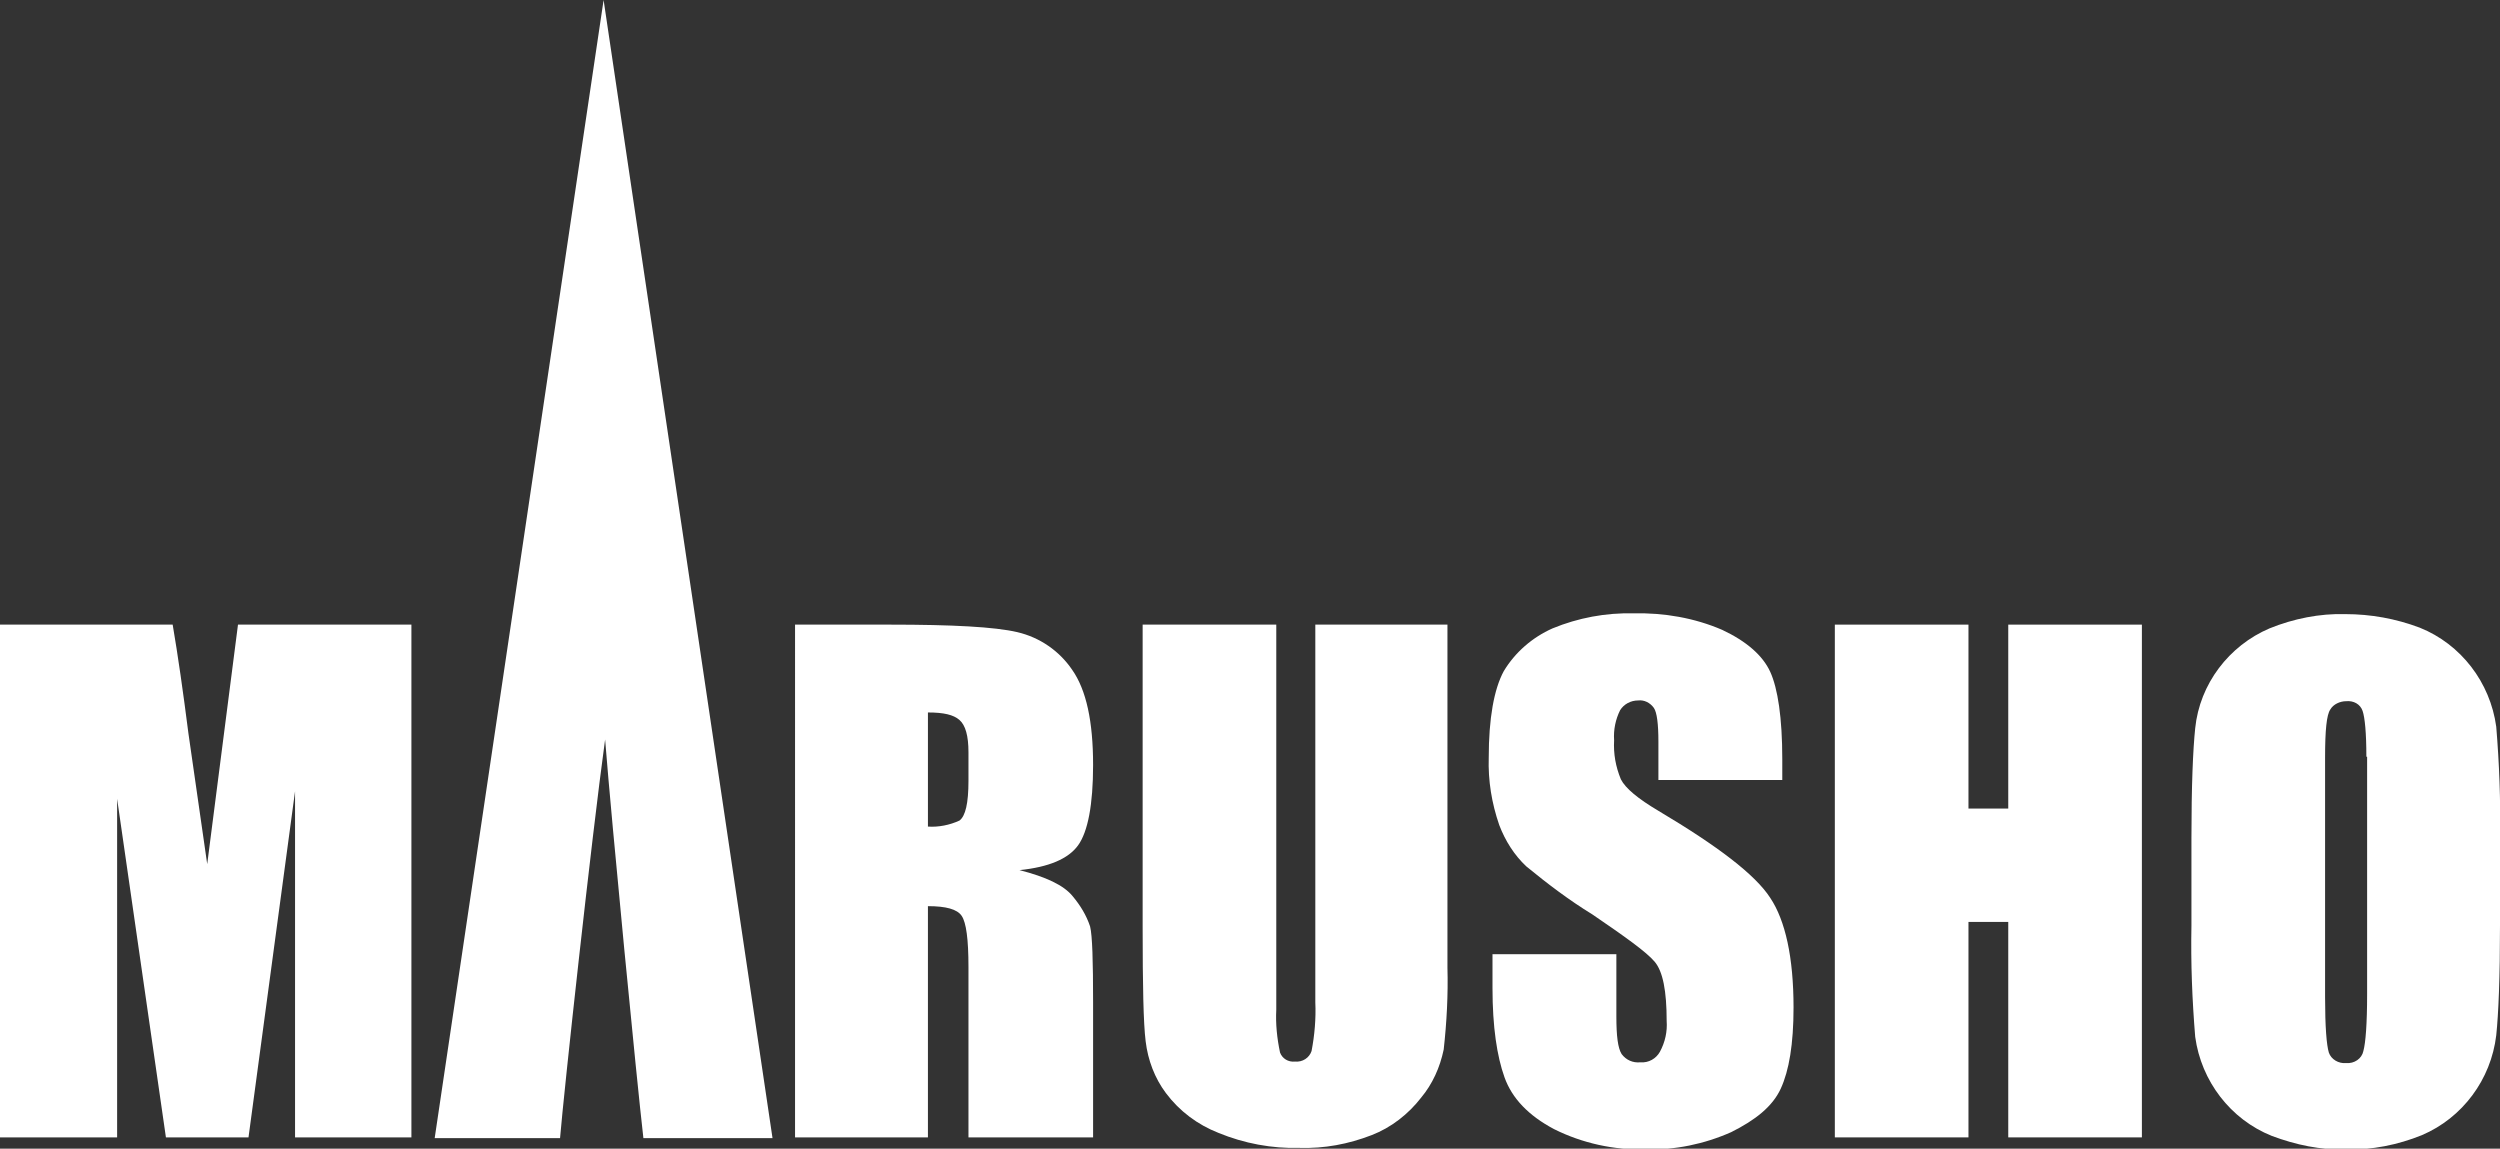
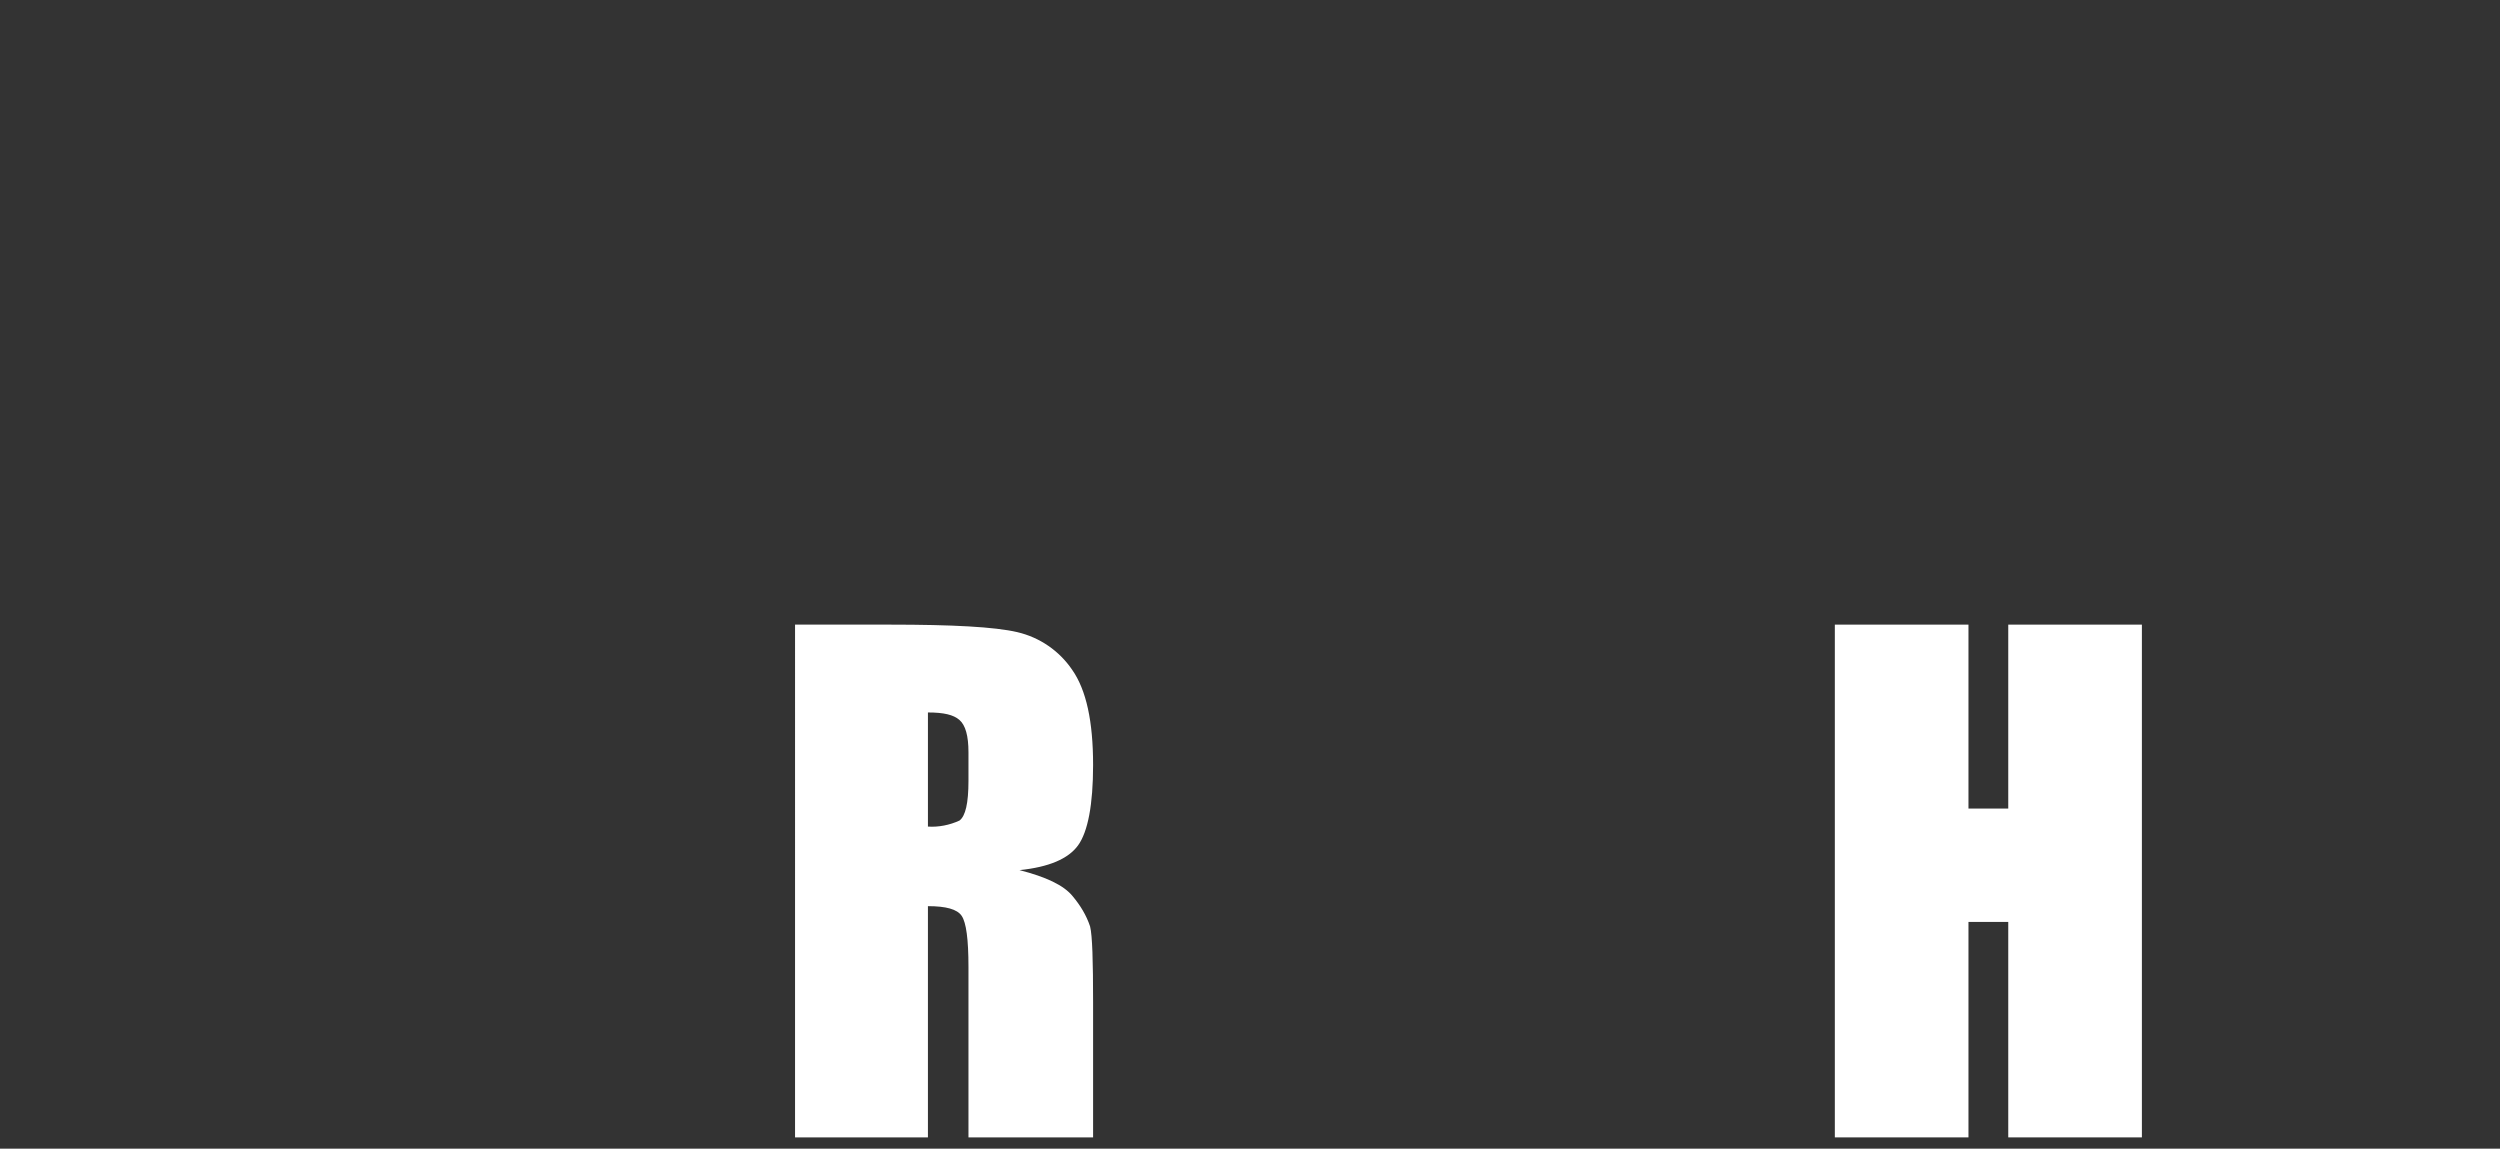
<svg xmlns="http://www.w3.org/2000/svg" version="1.1" id="レイヤー_1" x="0px" y="0px" viewBox="0 0 333 153" style="enable-background:new 0 0 333 153;" xml:space="preserve">
  <rect x="0" y="0" width="333" height="153" fill="#333333" stroke="none" />
  <style type="text/css">
	.st0{fill:#FFFFFF;}
</style>
  <g id="レイヤー_2_00000150810228939536765630000006428856476295668887_">
    <g id="具">
-       <path class="st0" d="M54.8,83.2v68.3H39.3v-46.1l-6.2,46.1h-11l-6.5-45.1v45.1H0V83.2h23c0.7,4.1,1.4,9,2.1,14.5l2.5,17.4    l4.1-31.9H54.8z" />
-       <path class="st0" d="M80.4,0l22.5,151.6H57.9L80.4,0z M85.7,151.6c-0.9-7.8-4.2-41.7-5.1-53.1c-1.8,13.1-5.5,47-6,53.1H85.7z" />
      <path class="st0" d="M105.9,83.2h12.6c8.4,0,14,0.3,17,1c3,0.7,5.6,2.5,7.3,5c1.9,2.7,2.8,6.9,2.8,12.7c0,5.3-0.7,8.9-2,10.7    s-3.9,2.9-7.8,3.3c3.5,0.9,5.9,2,7.1,3.5c1,1.2,1.8,2.5,2.3,4c0.3,1.2,0.4,4.6,0.4,10.1v18H129v-22.7c0-3.7-0.3-5.9-0.9-6.8    s-2.1-1.3-4.5-1.3v30.8h-17.7V83.2z M123.6,94.9v15.2c1.4,0.1,2.9-0.2,4.2-0.8c0.8-0.6,1.2-2.3,1.2-5.3v-3.8    c0-2.2-0.4-3.6-1.2-4.3S125.7,94.9,123.6,94.9z" />
-       <path class="st0" d="M192.8,83.2v45.7c0.1,3.6-0.1,7.3-0.5,10.9c-0.5,2.4-1.5,4.6-3,6.4c-1.7,2.2-4,4-6.6,5    c-3.1,1.2-6.3,1.8-9.6,1.7c-3.7,0.1-7.4-0.6-10.8-2c-2.8-1.1-5.2-2.9-7-5.3c-1.5-2-2.4-4.4-2.7-6.9c-0.3-2.4-0.4-7.5-0.4-15.2    V83.2H170v51.3c-0.1,1.9,0.1,3.8,0.5,5.7c0.3,0.8,1.1,1.3,2,1.2c1,0.1,1.9-0.5,2.2-1.4c0.4-2.1,0.6-4.3,0.5-6.5V83.2H192.8z" />
-       <path class="st0" d="M237.4,103.9h-16.5v-5.1c0-2.4-0.2-3.9-0.6-4.5c-0.5-0.7-1.3-1.1-2.1-1c-1,0-1.9,0.5-2.4,1.3    c-0.6,1.2-0.9,2.6-0.8,4c-0.1,1.8,0.2,3.5,0.9,5.2c0.6,1.2,2.3,2.6,5,4.2c7.9,4.7,12.9,8.5,14.9,11.6c2,3,3.1,7.9,3.1,14.6    c0,4.9-0.6,8.4-1.7,10.8s-3.4,4.2-6.6,5.8c-3.6,1.6-7.5,2.4-11.4,2.3c-4.2,0.1-8.4-0.8-12.2-2.7c-3.4-1.8-5.6-4.1-6.6-6.9    s-1.6-6.7-1.6-11.9v-4.5h16.5v8.3c0,2.6,0.2,4.2,0.7,5c0.6,0.8,1.5,1.2,2.5,1.1c1.1,0.1,2.1-0.5,2.6-1.4c0.7-1.3,1-2.7,0.9-4.1    c0-4-0.5-6.6-1.6-7.9c-1.1-1.3-3.9-3.3-8.3-6.3c-3.1-1.9-6-4.1-8.8-6.4c-1.6-1.5-2.8-3.4-3.6-5.5c-1-2.9-1.5-5.9-1.4-9    c0-5.2,0.7-9.1,2-11.5c1.5-2.5,3.8-4.5,6.5-5.7c3.4-1.4,7.1-2.1,10.8-2c4-0.1,8.1,0.6,11.8,2.2c3.2,1.5,5.4,3.4,6.4,5.6    s1.6,6.1,1.6,11.6V103.9z" />
      <path class="st0" d="M285.3,83.2v68.3h-17.8v-28.7h-5.3v28.7h-17.8V83.2h17.8v24.5h5.3V83.2H285.3z" />
-       <path class="st0" d="M333,123.3c0,6.9-0.2,11.7-0.5,14.6c-0.7,5.9-4.5,11-9.9,13.3c-3.2,1.3-6.7,2-10.1,1.9    c-3.4,0.1-6.7-0.6-9.9-1.8c-5.5-2.2-9.4-7.3-10.2-13.2c-0.4-4.9-0.6-9.8-0.5-14.8v-11.7c0-6.9,0.2-11.7,0.5-14.6    c0.6-5.9,4.5-11,9.9-13.3c3.2-1.3,6.7-2,10.1-1.9c3.4,0,6.7,0.6,9.9,1.8c5.5,2.2,9.4,7.3,10.2,13.2c0.4,4.9,0.6,9.8,0.5,14.8    L333,123.3z M315.2,100.8c0-3.2-0.2-5.2-0.5-6.1c-0.3-0.9-1.2-1.4-2.2-1.3c-0.8,0-1.7,0.4-2.1,1.1c-0.5,0.7-0.7,2.8-0.7,6.4v31.9    c0,4,0.2,6.4,0.5,7.4c0.3,0.9,1.3,1.5,2.3,1.4c1.1,0.1,2.1-0.6,2.3-1.6c0.3-1.1,0.5-3.6,0.5-7.6V100.8z" />
    </g>
  </g>
</svg>